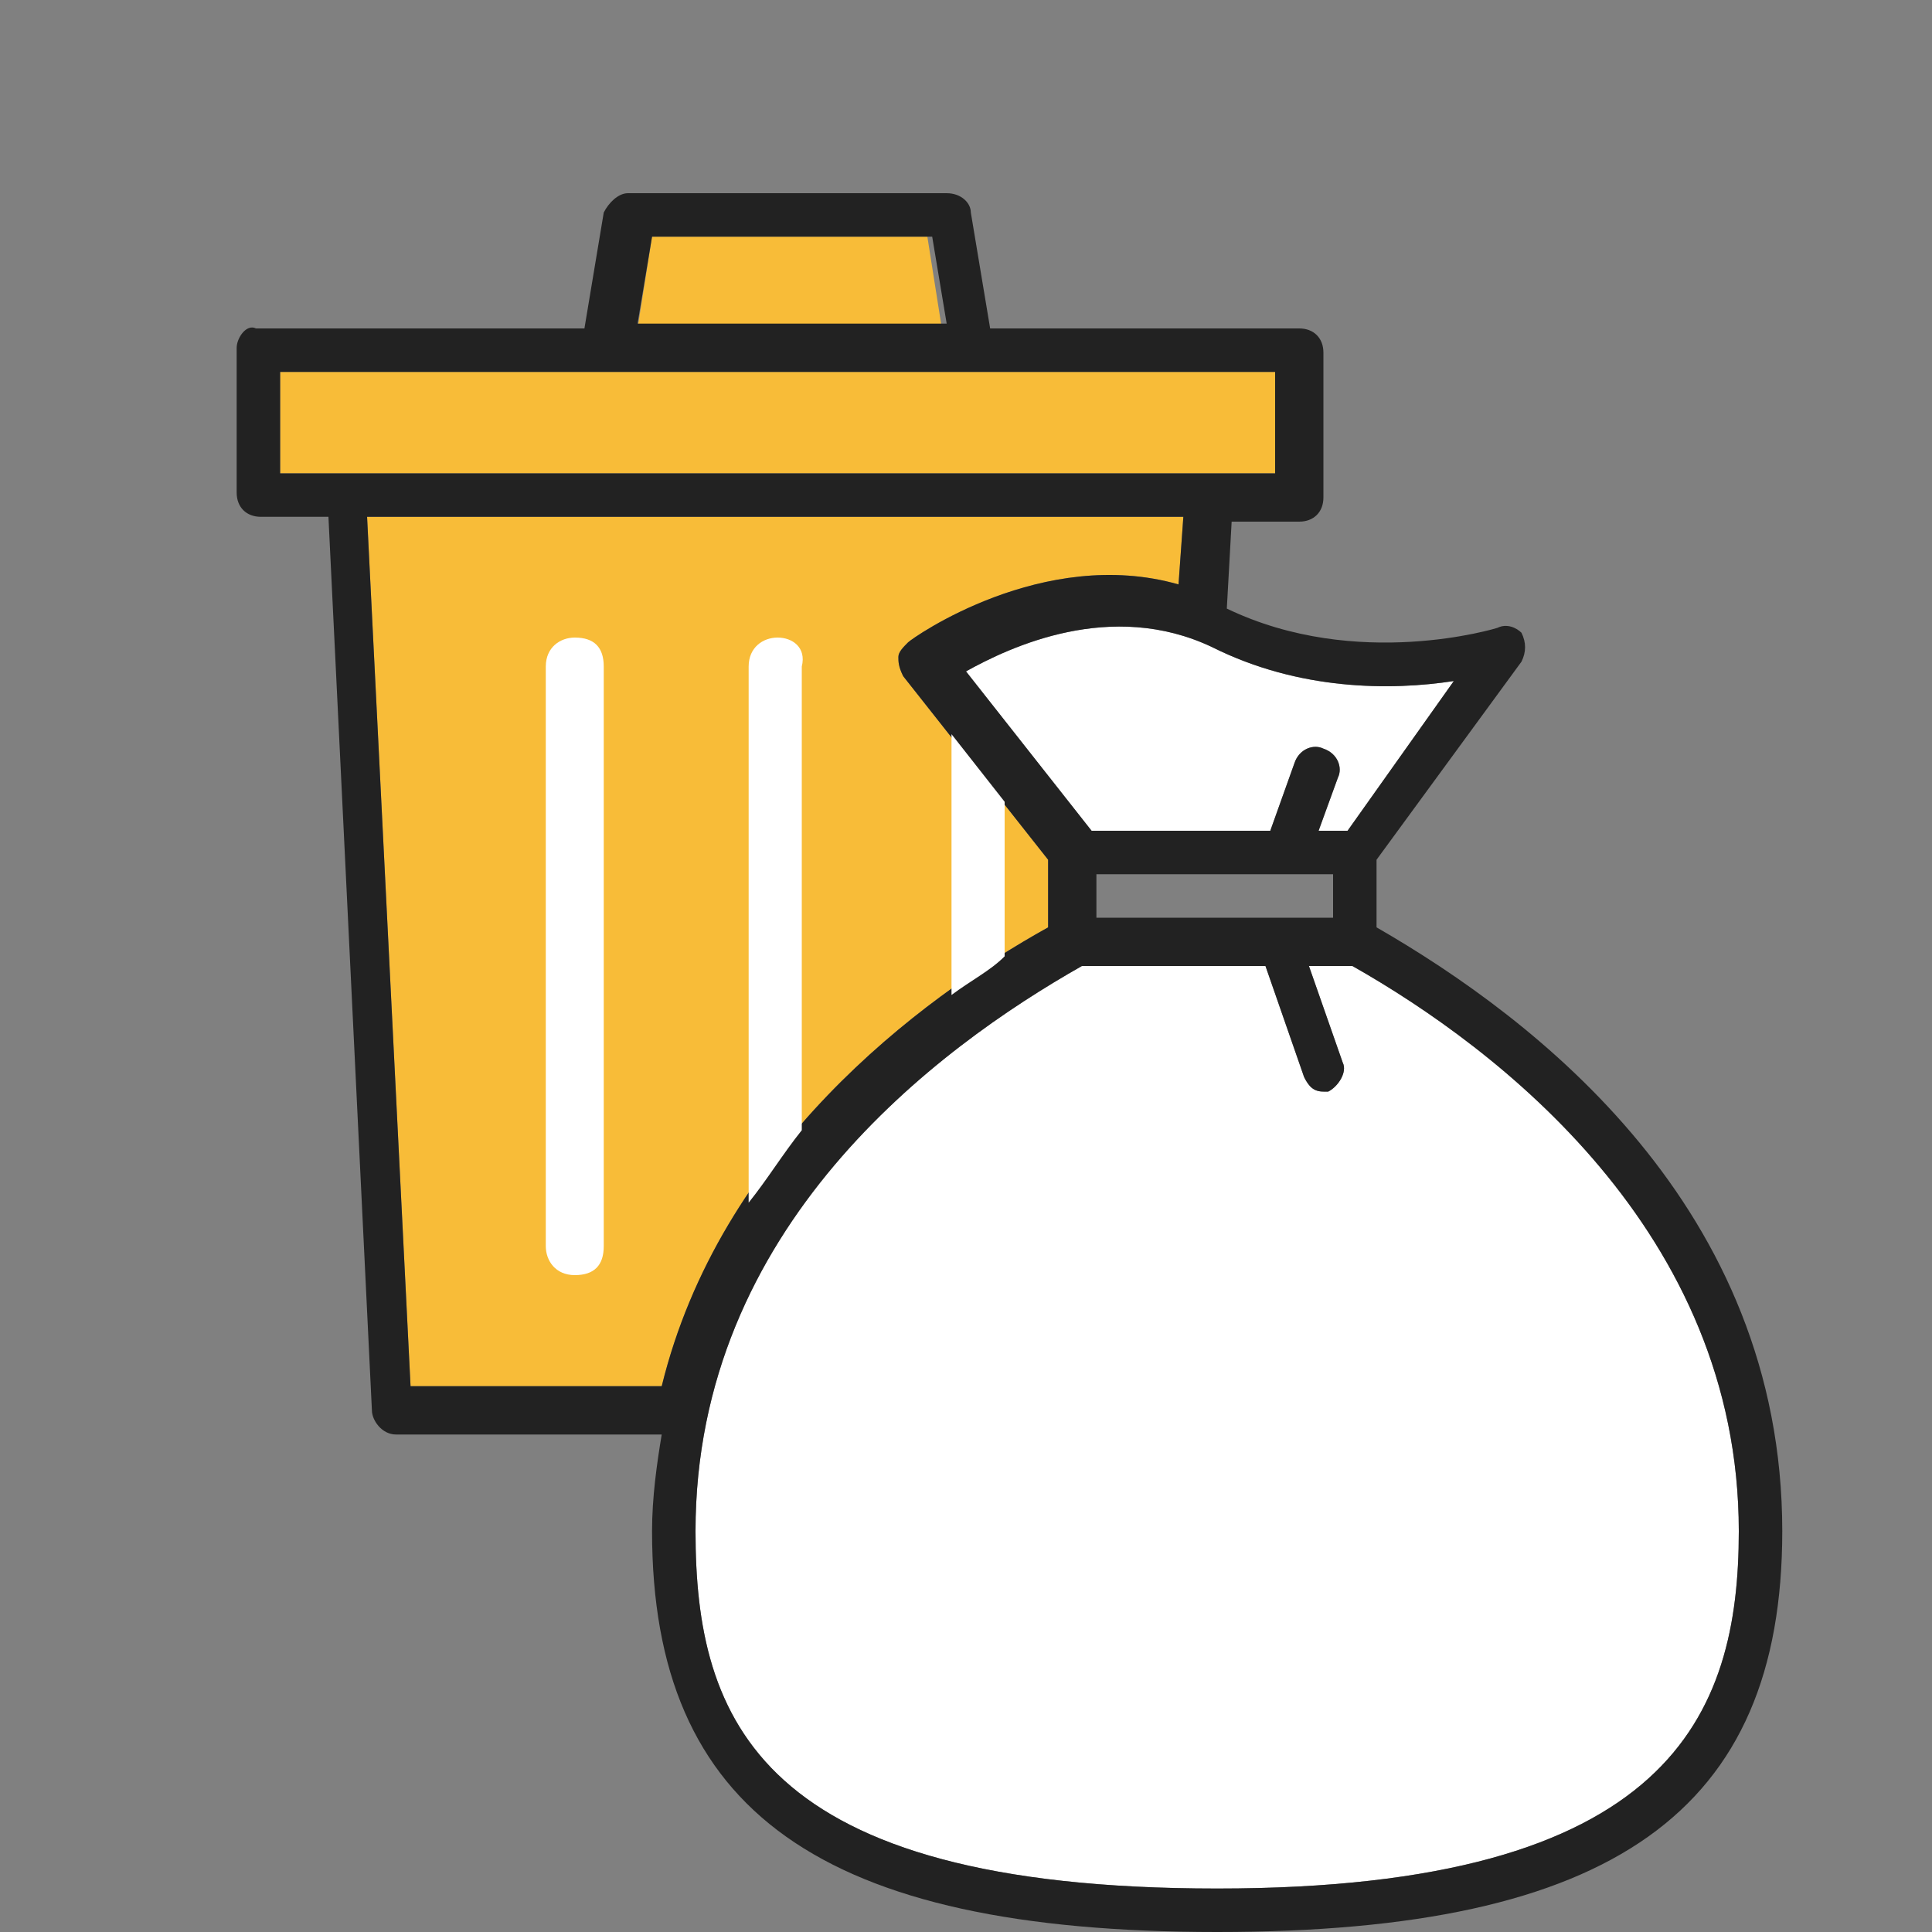
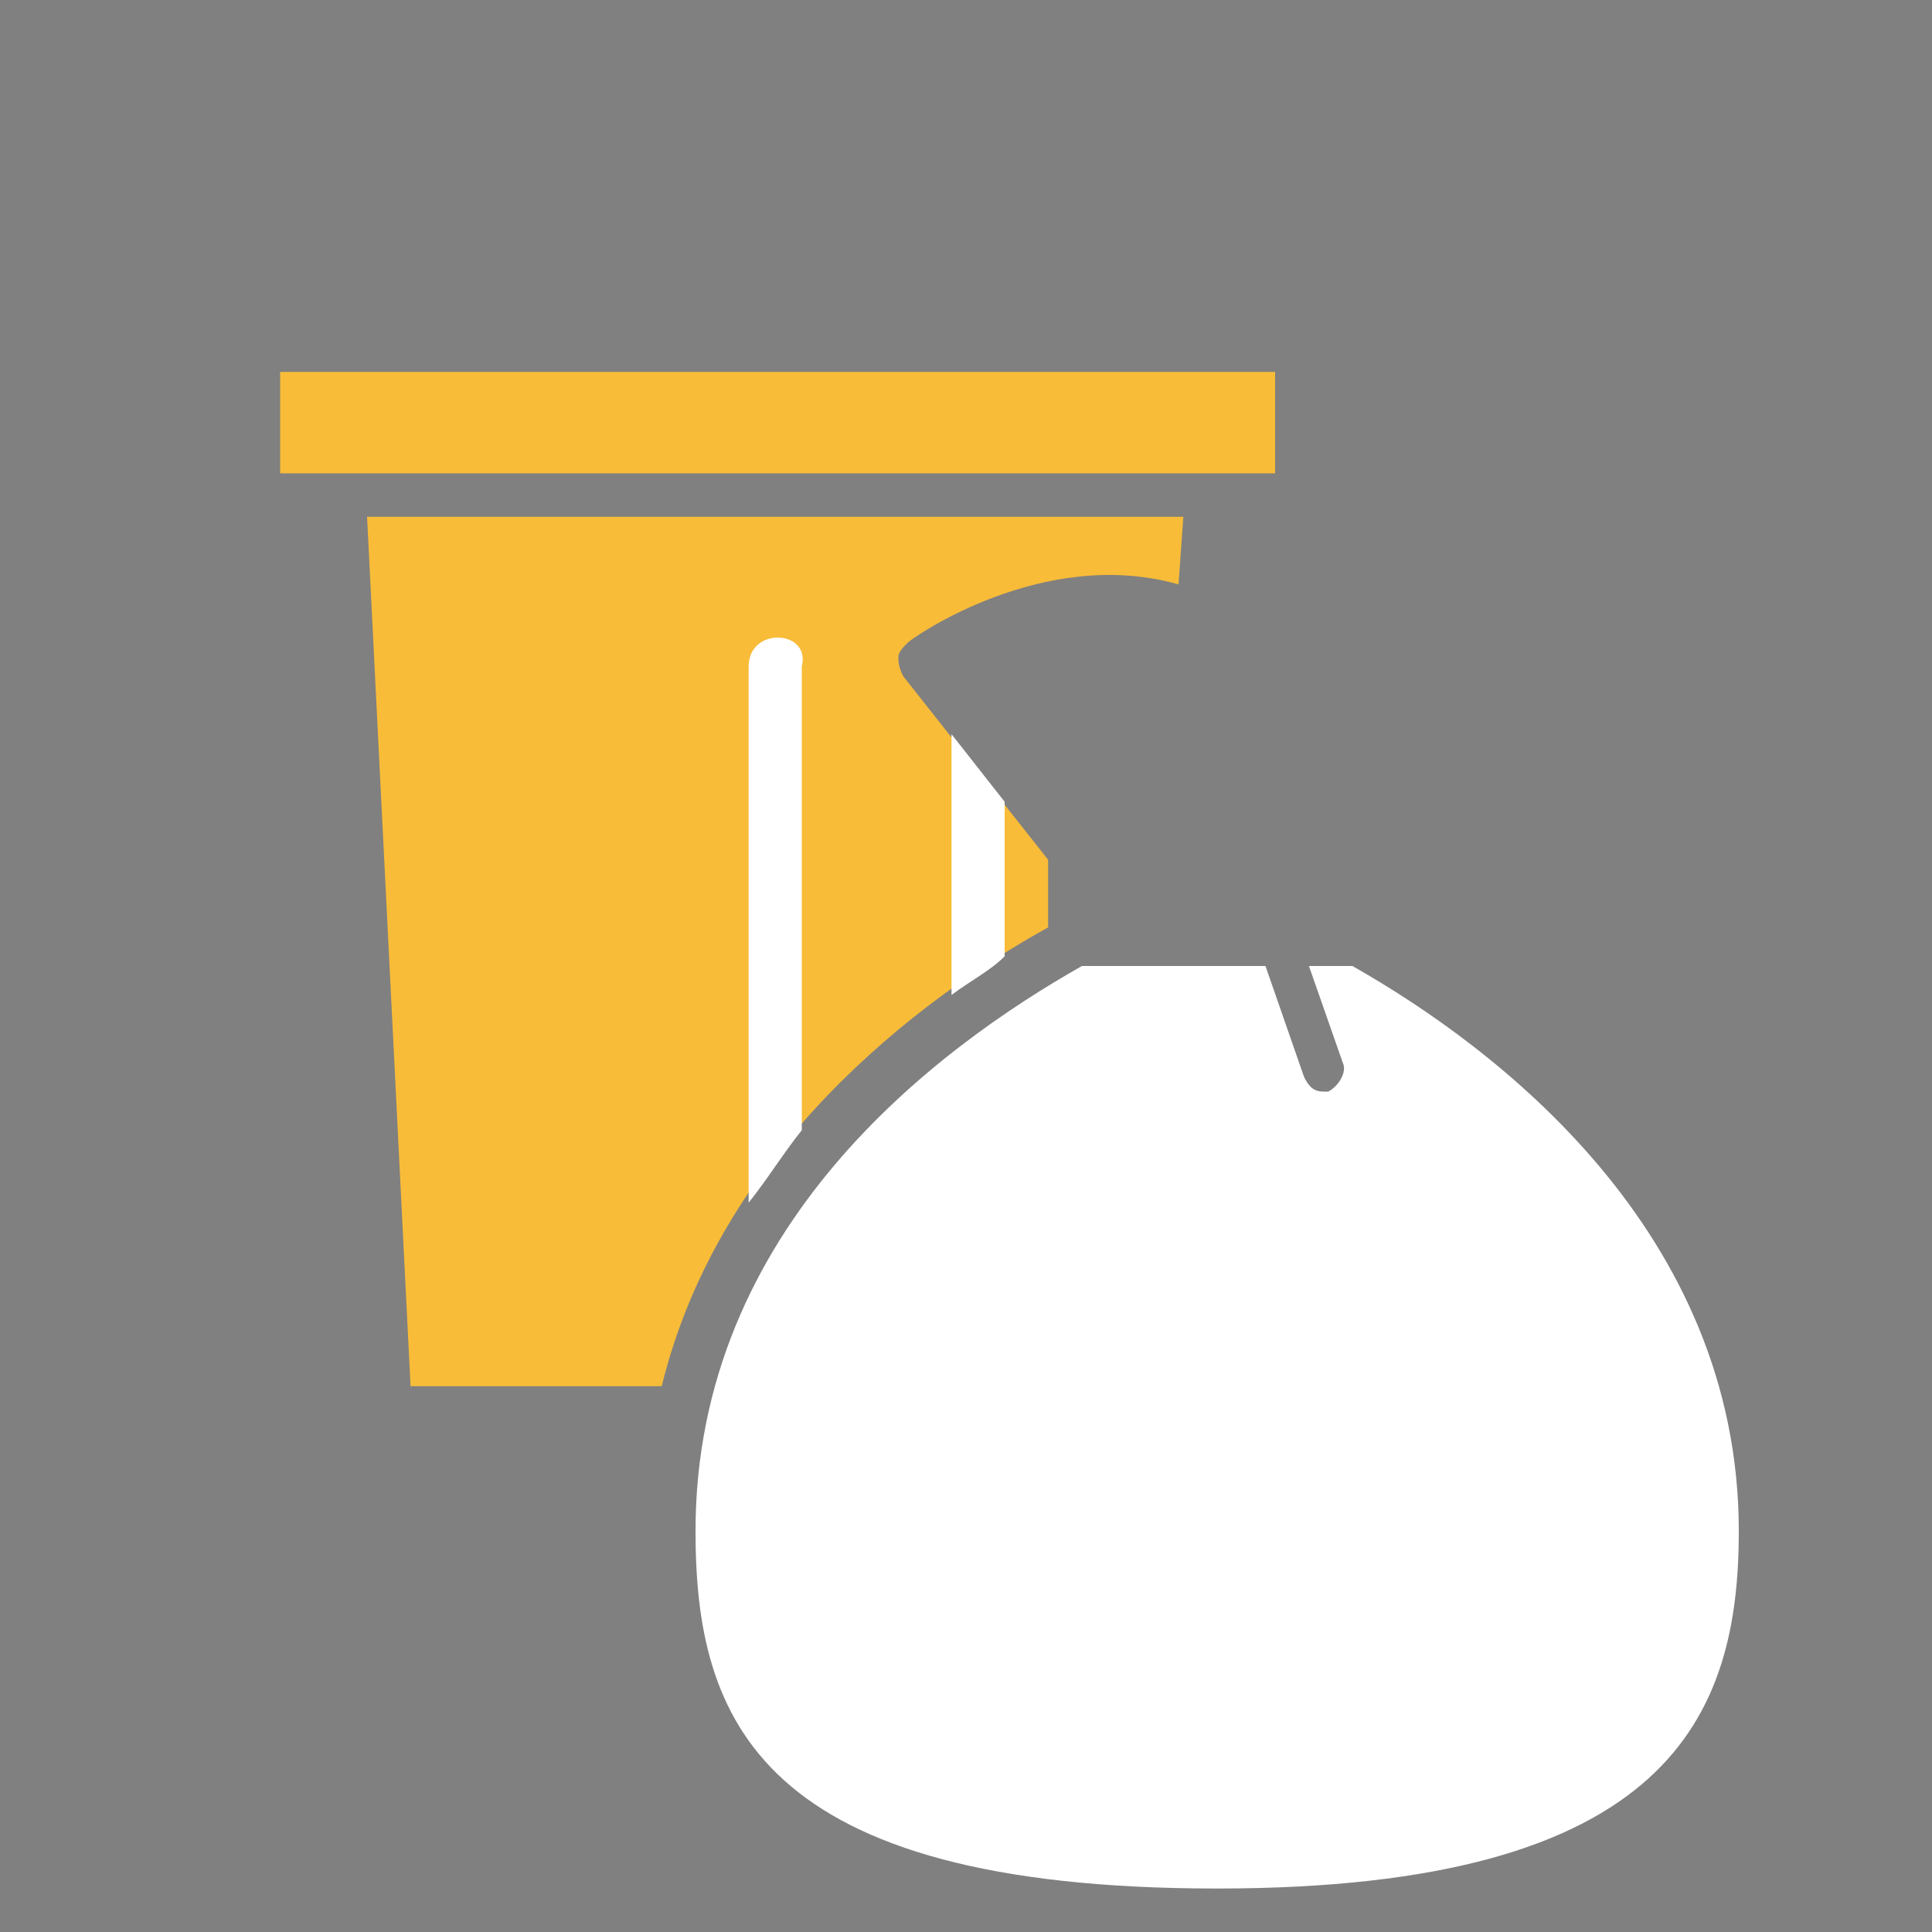
<svg xmlns="http://www.w3.org/2000/svg" version="1.1" id="_レイヤー_2" x="0px" y="0px" viewBox="0 0 40 40" style="enable-background:new 0 0 40 40;" xml:space="preserve">
  <rect x="0" y="0" width="40" height="40" fill="#808080" stroke="none" />
  <style type="text/css">
	.st0{fill:#FFFFFF;}
	.st1{fill:none;stroke:#FFFFFF;stroke-width:1.12;stroke-linecap:round;stroke-miterlimit:10;}
	.st2{fill:#F8BC38;}
	.st3{fill:#222222;}
	.st4{fill:none;}
</style>
  <g id="_レイヤー_2-2">
    <g>
      <g>
-         <path class="st0" d="M30.1,14.1l-2.2,3.1h-0.6l0.4-1.1c0.1-0.2,0-0.5-0.3-0.6c-0.2-0.1-0.5,0-0.6,0.3l-0.5,1.4h-3.7L20,13.9     c0.9-0.5,3-1.5,5.1-0.5C26.9,14.3,28.8,14.3,30.1,14.1L30.1,14.1z" />
        <path class="st0" d="M25.2,39.1c-9.5,0-10.8-3.5-10.8-7.4c0-6.3,5-10,8-11.7h3.8l0.8,2.3c0.1,0.2,0.2,0.3,0.4,0.3h0.1     c0.2-0.1,0.4-0.4,0.3-0.6l-0.7-2H28c3,1.7,8,5.5,8,11.7C36,35.5,34.6,39.1,25.2,39.1L25.2,39.1z" />
-         <path class="st1" d="M16.5,31.7c0-4.9,3.8-8,6.4-9.6" />
      </g>
      <g>
-         <polygon class="st2" points="13.5,4.9 19.2,4.9 19.5,6.8 13.2,6.8    " />
        <polygon class="st2" points="5.8,7.7 12.6,7.7 20.1,7.7 26.4,7.7 26.4,9.8 25,9.8 7.2,9.8 5.8,9.8    " />
        <path class="st2" d="M8.5,28.7l-0.9-18h16.9l-0.1,1.4c-2.8-0.8-5.5,1.1-5.6,1.2c-0.1,0.1-0.2,0.2-0.2,0.3s0,0.2,0.1,0.4l3,3.8     v1.4c-2.7,1.5-6.8,4.6-8,9.5L8.5,28.7L8.5,28.7z" />
      </g>
-       <path class="st3" d="M28.5,19.2v-1.4l3-4.1c0.1-0.2,0.1-0.4,0-0.6C31.4,13,31.2,12.9,31,13c0,0-2.9,0.9-5.6-0.4l0.1-1.8h1.4    c0.3,0,0.5-0.2,0.5-0.5v-3c0-0.3-0.2-0.5-0.5-0.5h-6.4l-0.4-2.4c0-0.2-0.2-0.4-0.5-0.4H13c-0.2,0-0.4,0.2-0.5,0.4l-0.4,2.4H5.3    C5.1,6.7,4.9,7,4.9,7.2v3c0,0.3,0.2,0.5,0.5,0.5h1.4l0.9,18.5c0,0.2,0.2,0.5,0.5,0.5h5.5c-0.1,0.6-0.2,1.3-0.2,2    c0,5.8,3.5,8.3,11.7,8.3s11.7-2.5,11.7-8.3C36.9,25,31.8,21.1,28.5,19.2L28.5,19.2z M22.7,19v-0.9h4.9V19H22.7z M30.1,14.1    l-2.2,3.1h-0.6l0.4-1.1c0.1-0.2,0-0.5-0.3-0.6c-0.2-0.1-0.5,0-0.6,0.3l-0.5,1.4h-3.7L20,13.9c0.9-0.5,3-1.5,5.1-0.5    C26.9,14.3,28.8,14.3,30.1,14.1L30.1,14.1z M13.5,4.9h5.8l0.3,1.8h-6.4L13.5,4.9z M5.8,7.7h20.6v2.1H5.8C5.8,9.8,5.8,7.7,5.8,7.7z     M8.5,28.7l-0.9-18h16.9l-0.1,1.4c-2.8-0.8-5.5,1.1-5.6,1.2c-0.1,0.1-0.2,0.2-0.2,0.3s0,0.2,0.1,0.4l3,3.8v1.4    c-2.7,1.5-6.8,4.6-8,9.5L8.5,28.7L8.5,28.7z M25.2,39.1c-9.5,0-10.8-3.5-10.8-7.4c0-6.3,5-10,8-11.7h3.8l0.8,2.3    c0.1,0.2,0.2,0.3,0.4,0.3h0.1c0.2-0.1,0.4-0.4,0.3-0.6l-0.7-2H28c3,1.7,8,5.5,8,11.7C36,35.5,34.6,39.1,25.2,39.1L25.2,39.1z" />
      <g>
-         <path class="st0" d="M11.9,13.2c-0.3,0-0.6,0.2-0.6,0.6v12c0,0.3,0.2,0.6,0.6,0.6s0.6-0.2,0.6-0.6v-12     C12.5,13.4,12.3,13.2,11.9,13.2z" />
        <path class="st0" d="M16.1,13.2c-0.3,0-0.6,0.2-0.6,0.6v11.1c0.4-0.5,0.7-1,1.1-1.5v-9.6C16.7,13.4,16.4,13.2,16.1,13.2z" />
        <path class="st0" d="M19.7,15.2v5.4c0.4-0.3,0.8-0.5,1.1-0.8v-3.2L19.7,15.2L19.7,15.2z" />
      </g>
    </g>
    <rect class="st4" width="40" height="40" />
  </g>
</svg>